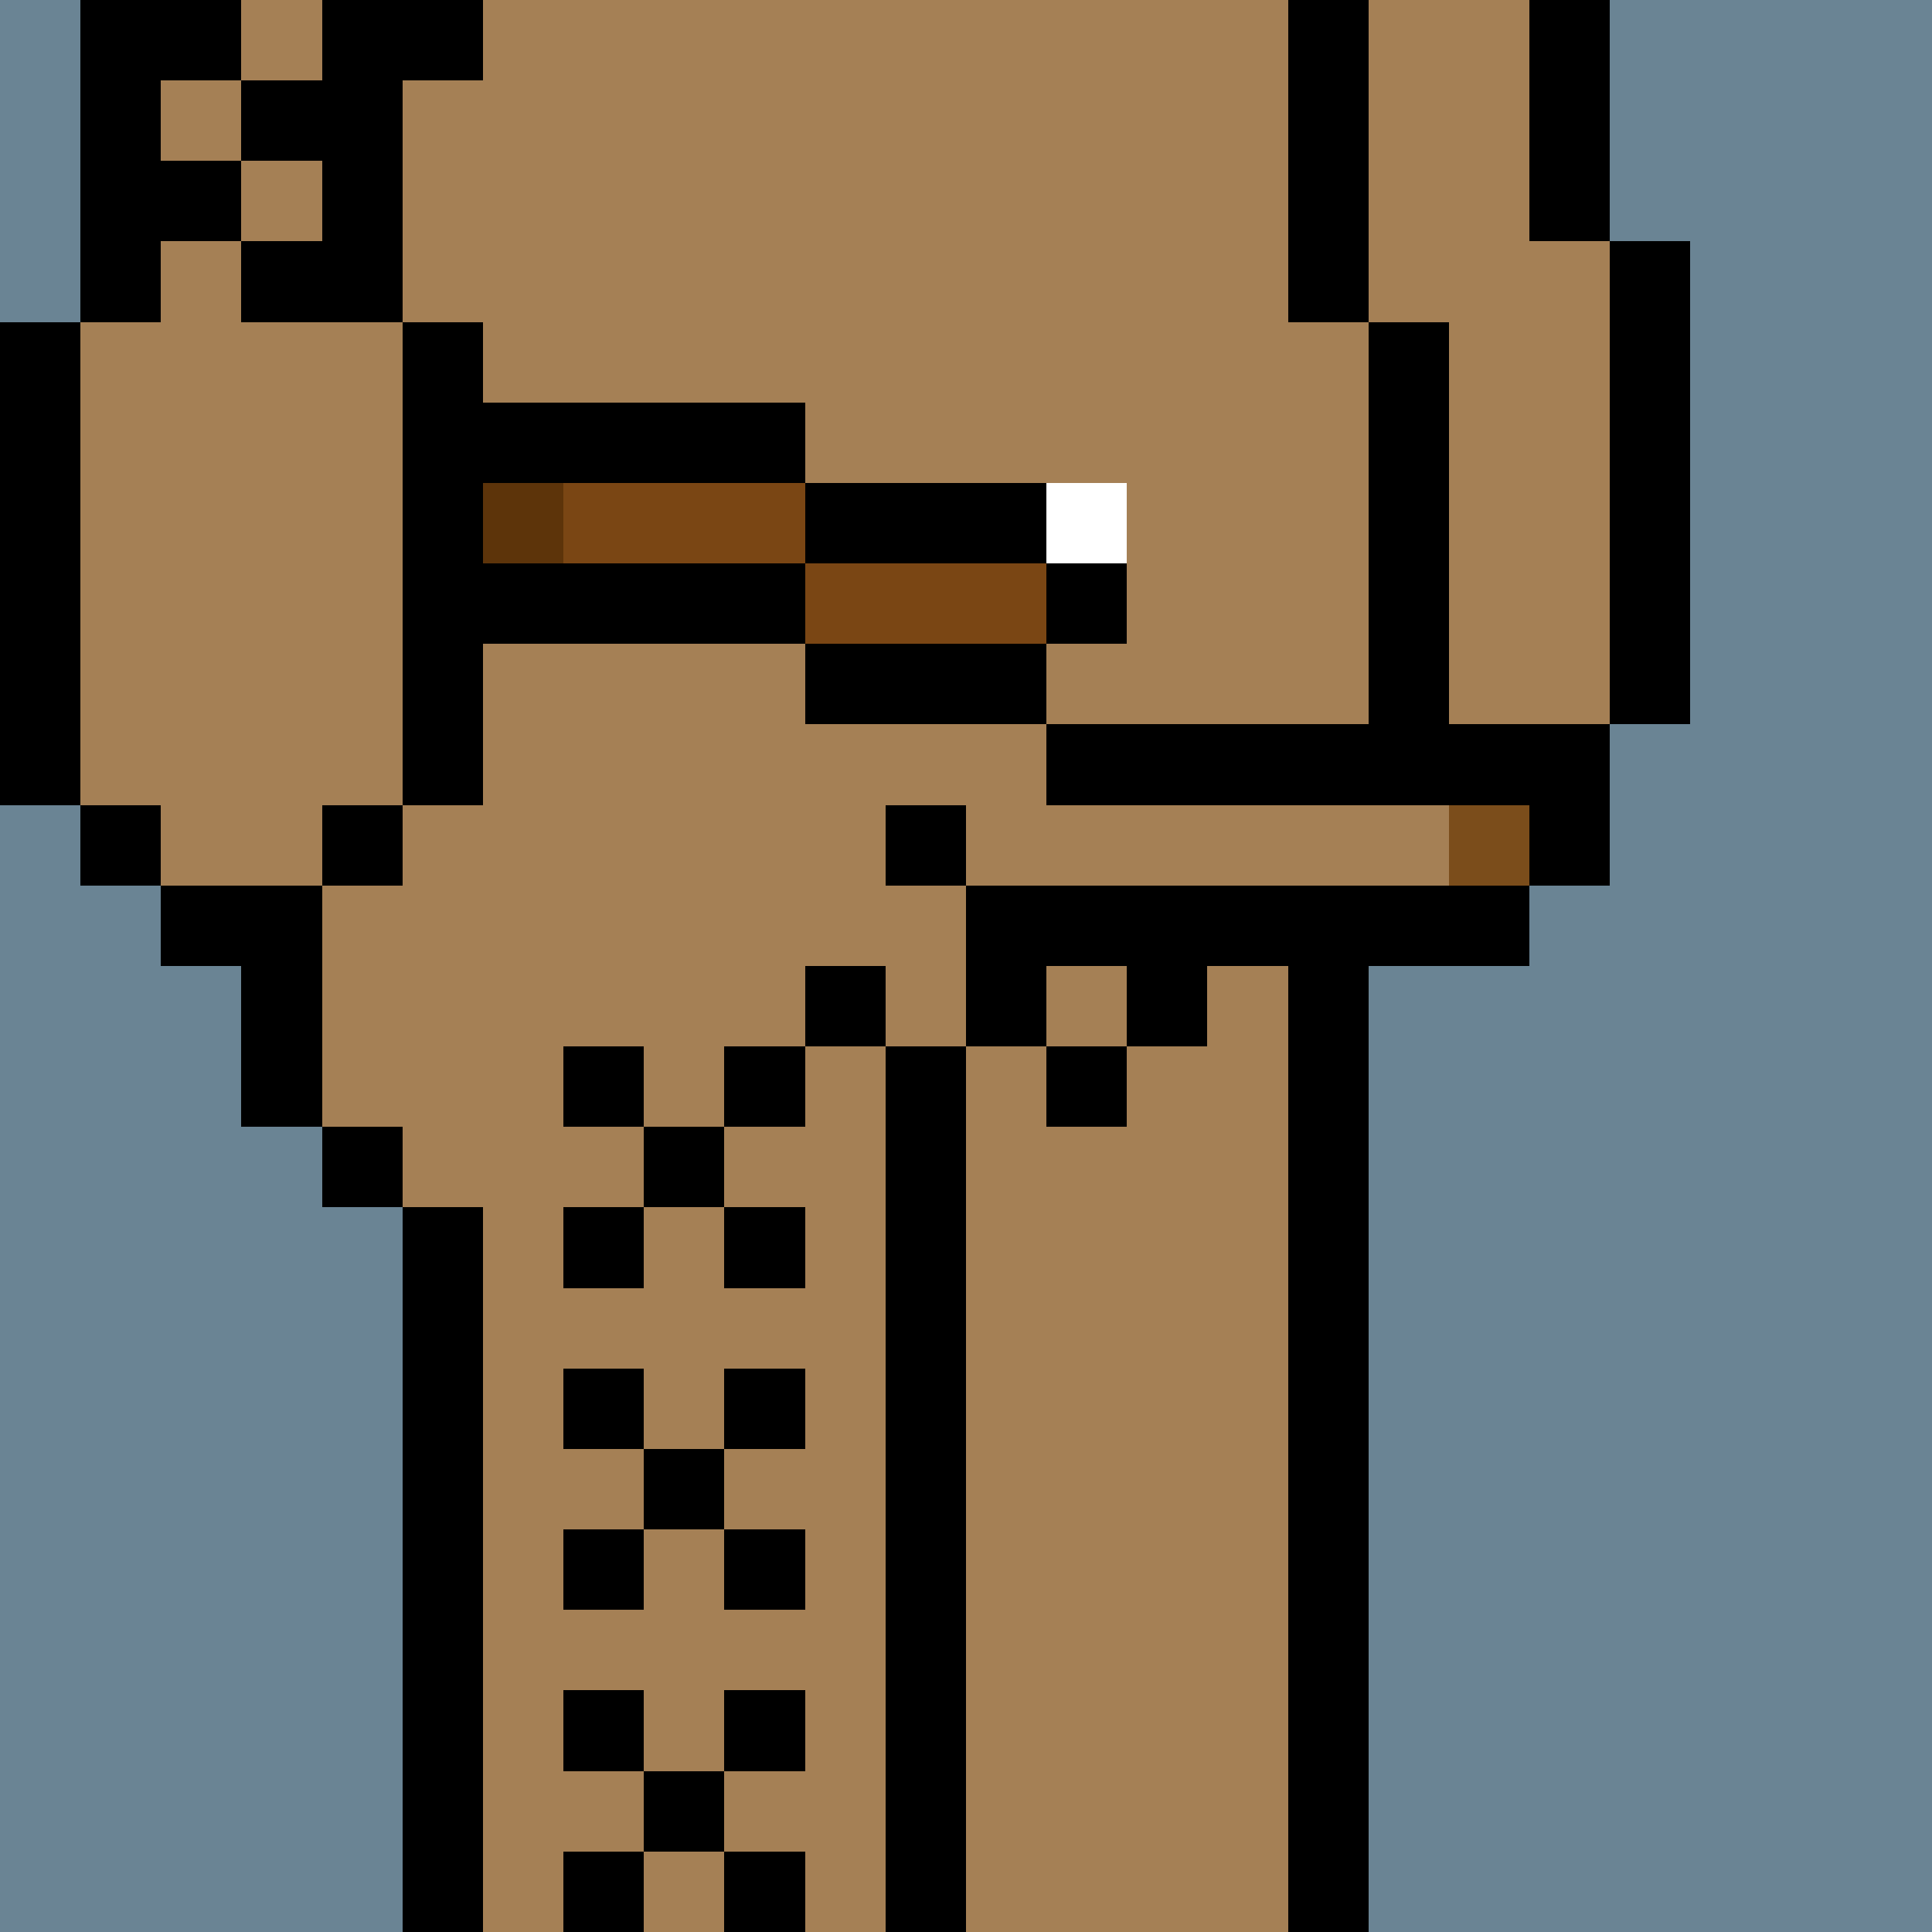
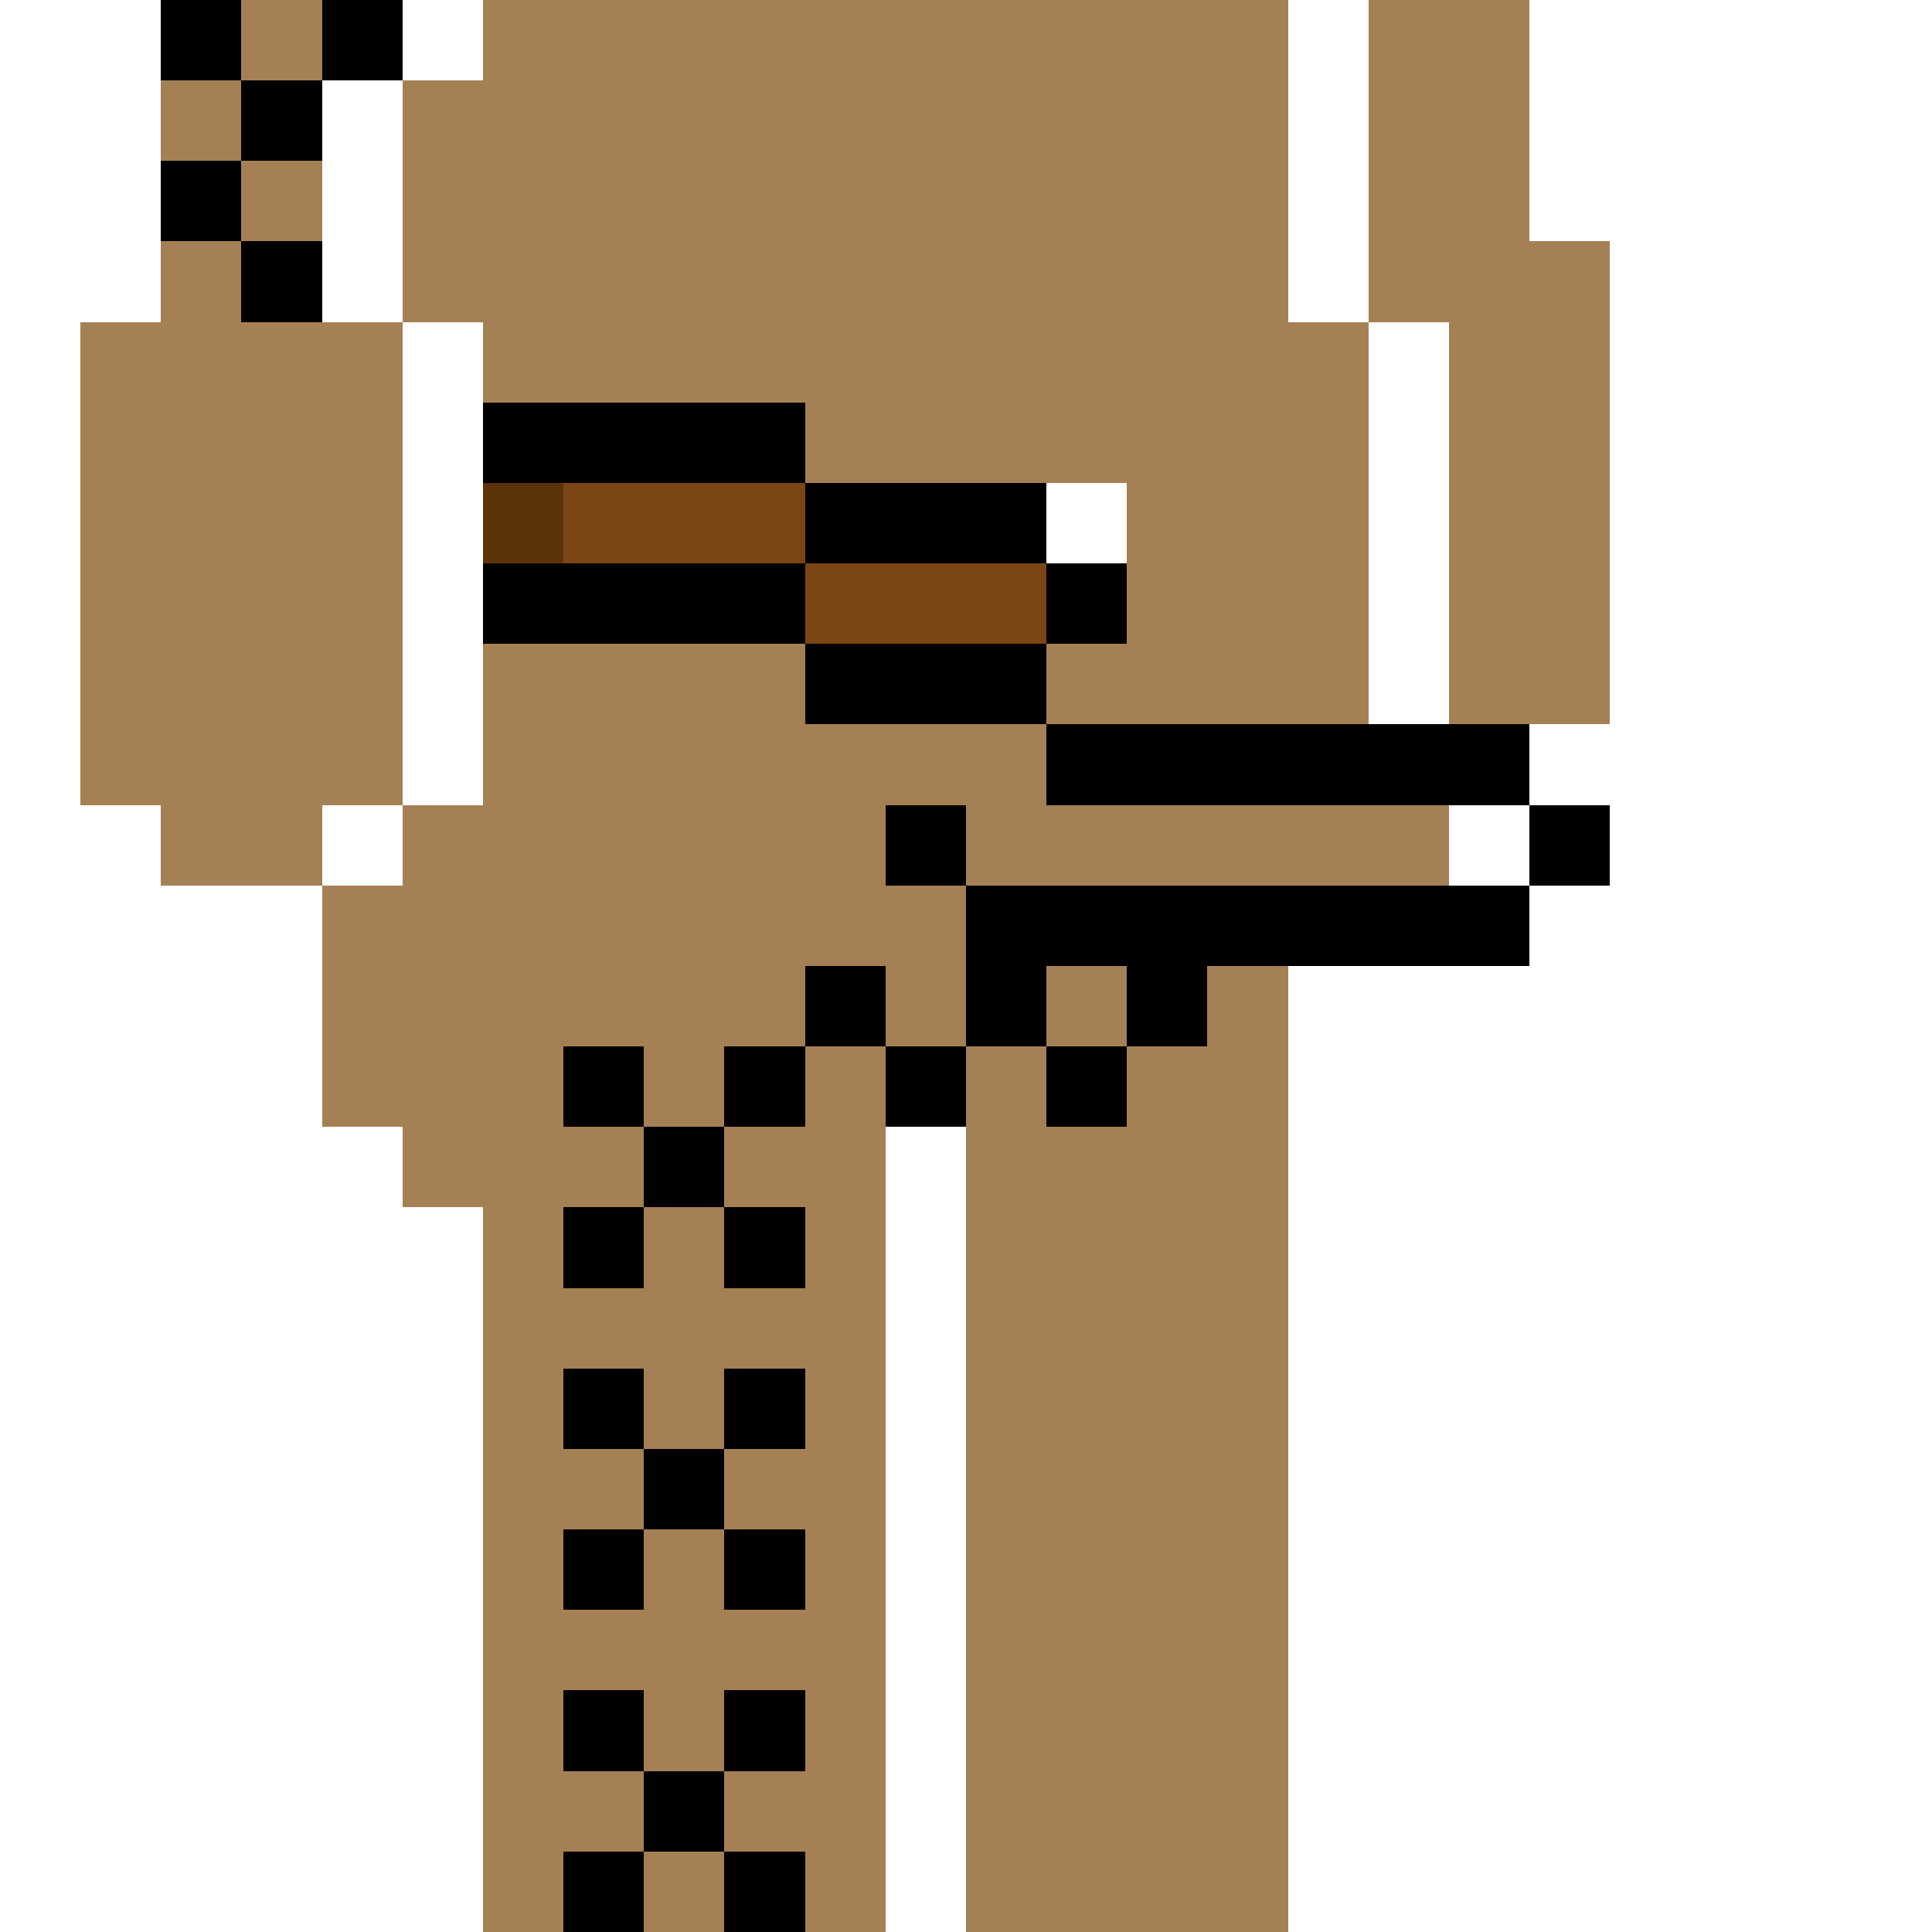
<svg xmlns="http://www.w3.org/2000/svg" width="336" height="336" viewBox="0 0 24 24" fill-rule="evenodd" shape-rendering="crispEdges">
-   <path id="bg" fill="#6a8494" d="M0 0h24v24H0z" />
  <g id="bods.004">
-     <path d="M12 24V13h-1v11h1zm-6 0v-9H5v9h1zm11 0V12h-1v12h1zM5 14H4v1h1v-1zm-3-2h1v2h1v-3H2v1zm3-2H4v1h1v-1zm-3 0H1v1h1v-1zm16 2v-1h1v-1h-1V4h-1v8h1zM1 10V4H0v6h1zm5 0V4H5v6h1zm14-1h-1v1h1V9zm1 0V3h-1v6h1zm-4-5V0h-1v4h1zM5 4V1H4v3h1zM2 4V0H1v4h1zm18-1V0h-1v3h1zM6 0H5v1h1V0z" />
    <path fill="#a58055" d="M16 4V0H6v1H5v3h1v6H5v1H4v3h1v1h1v9h5V13h1v11h4V12h1V4h-1zM2 11h2v-1h1V4H4V1h1V0H2v4H1v6h1v1zm17-8V0h-2v4h1v6h1V9h1V3h-1z" />
  </g>
  <g id="tats.194">
    <path fill="hsla(0, 0%, 0%, 0.569)" d="M8 23H7v1h1v-1zm2 0H9v1h1v-1zm-1-1H8v1h1v-1zm-1-1H7v1h1v-1zm2 0H9v1h1v-1zm-2-2H7v1h1v-1zm2 0H9v1h1v-1zm-1-1H8v1h1v-1zm-1-1H7v1h1v-1zm2 0H9v1h1v-1zm-2-2H7v1h1v-1zm2 0H9v1h1v-1zm-1-1H8v1h1v-1zm-1-1H7v1h1v-1zm2 0H9v1h1v-1z" />
  </g>
  <g id="tats.117">
    <path fill="hsla(0, 0%, 0%, 0.569)" d="M4 3H3v1h1V3zM3 2H2v1h1V2zm1-1H3v1h1V1zM3 0H2v1h1V0zm2 0H4v1h1V0z" />
  </g>
  <g id="junk.115">
    <path fill="#a58055" d="M14 12h-1v1h1v-1zm-4 0h1v1h1v-2h-2v1zm3-2V9h-1v2h6v-1h-5z" />
    <path d="M14 13h-1v1h1v-1zm-2 0h-1v1h1v-1zm-1-1h-1v1h1v-1zm8-1h-7v2h1v-1h1v1h1v-1h4v-1zm-7-1h-1v1h1v-1zm8 0h-1v1h1v-1zm-1-1h-6v1h6V9z" />
-     <path fill="#7b4d1b" d="M18 10h1v1h-1z" />
  </g>
  <g id="hold.064">
    <path d="M10 9h3V8h-3v1zM6 8h4V7H6v1zm8-1h-1v1h1V7zm-1-1h-3v1h3V6zm-3-1H6v1h4V5z" />
    <path fill="#5d340a" d="M6 6h1v1H6z" />
    <path fill="#7a4614" d="M10 8h3V7h-3v1zM7 7h3V6H7v1z" />
    <path fill="#fff" d="M13 6h1v1h-1z" />
  </g>
</svg>